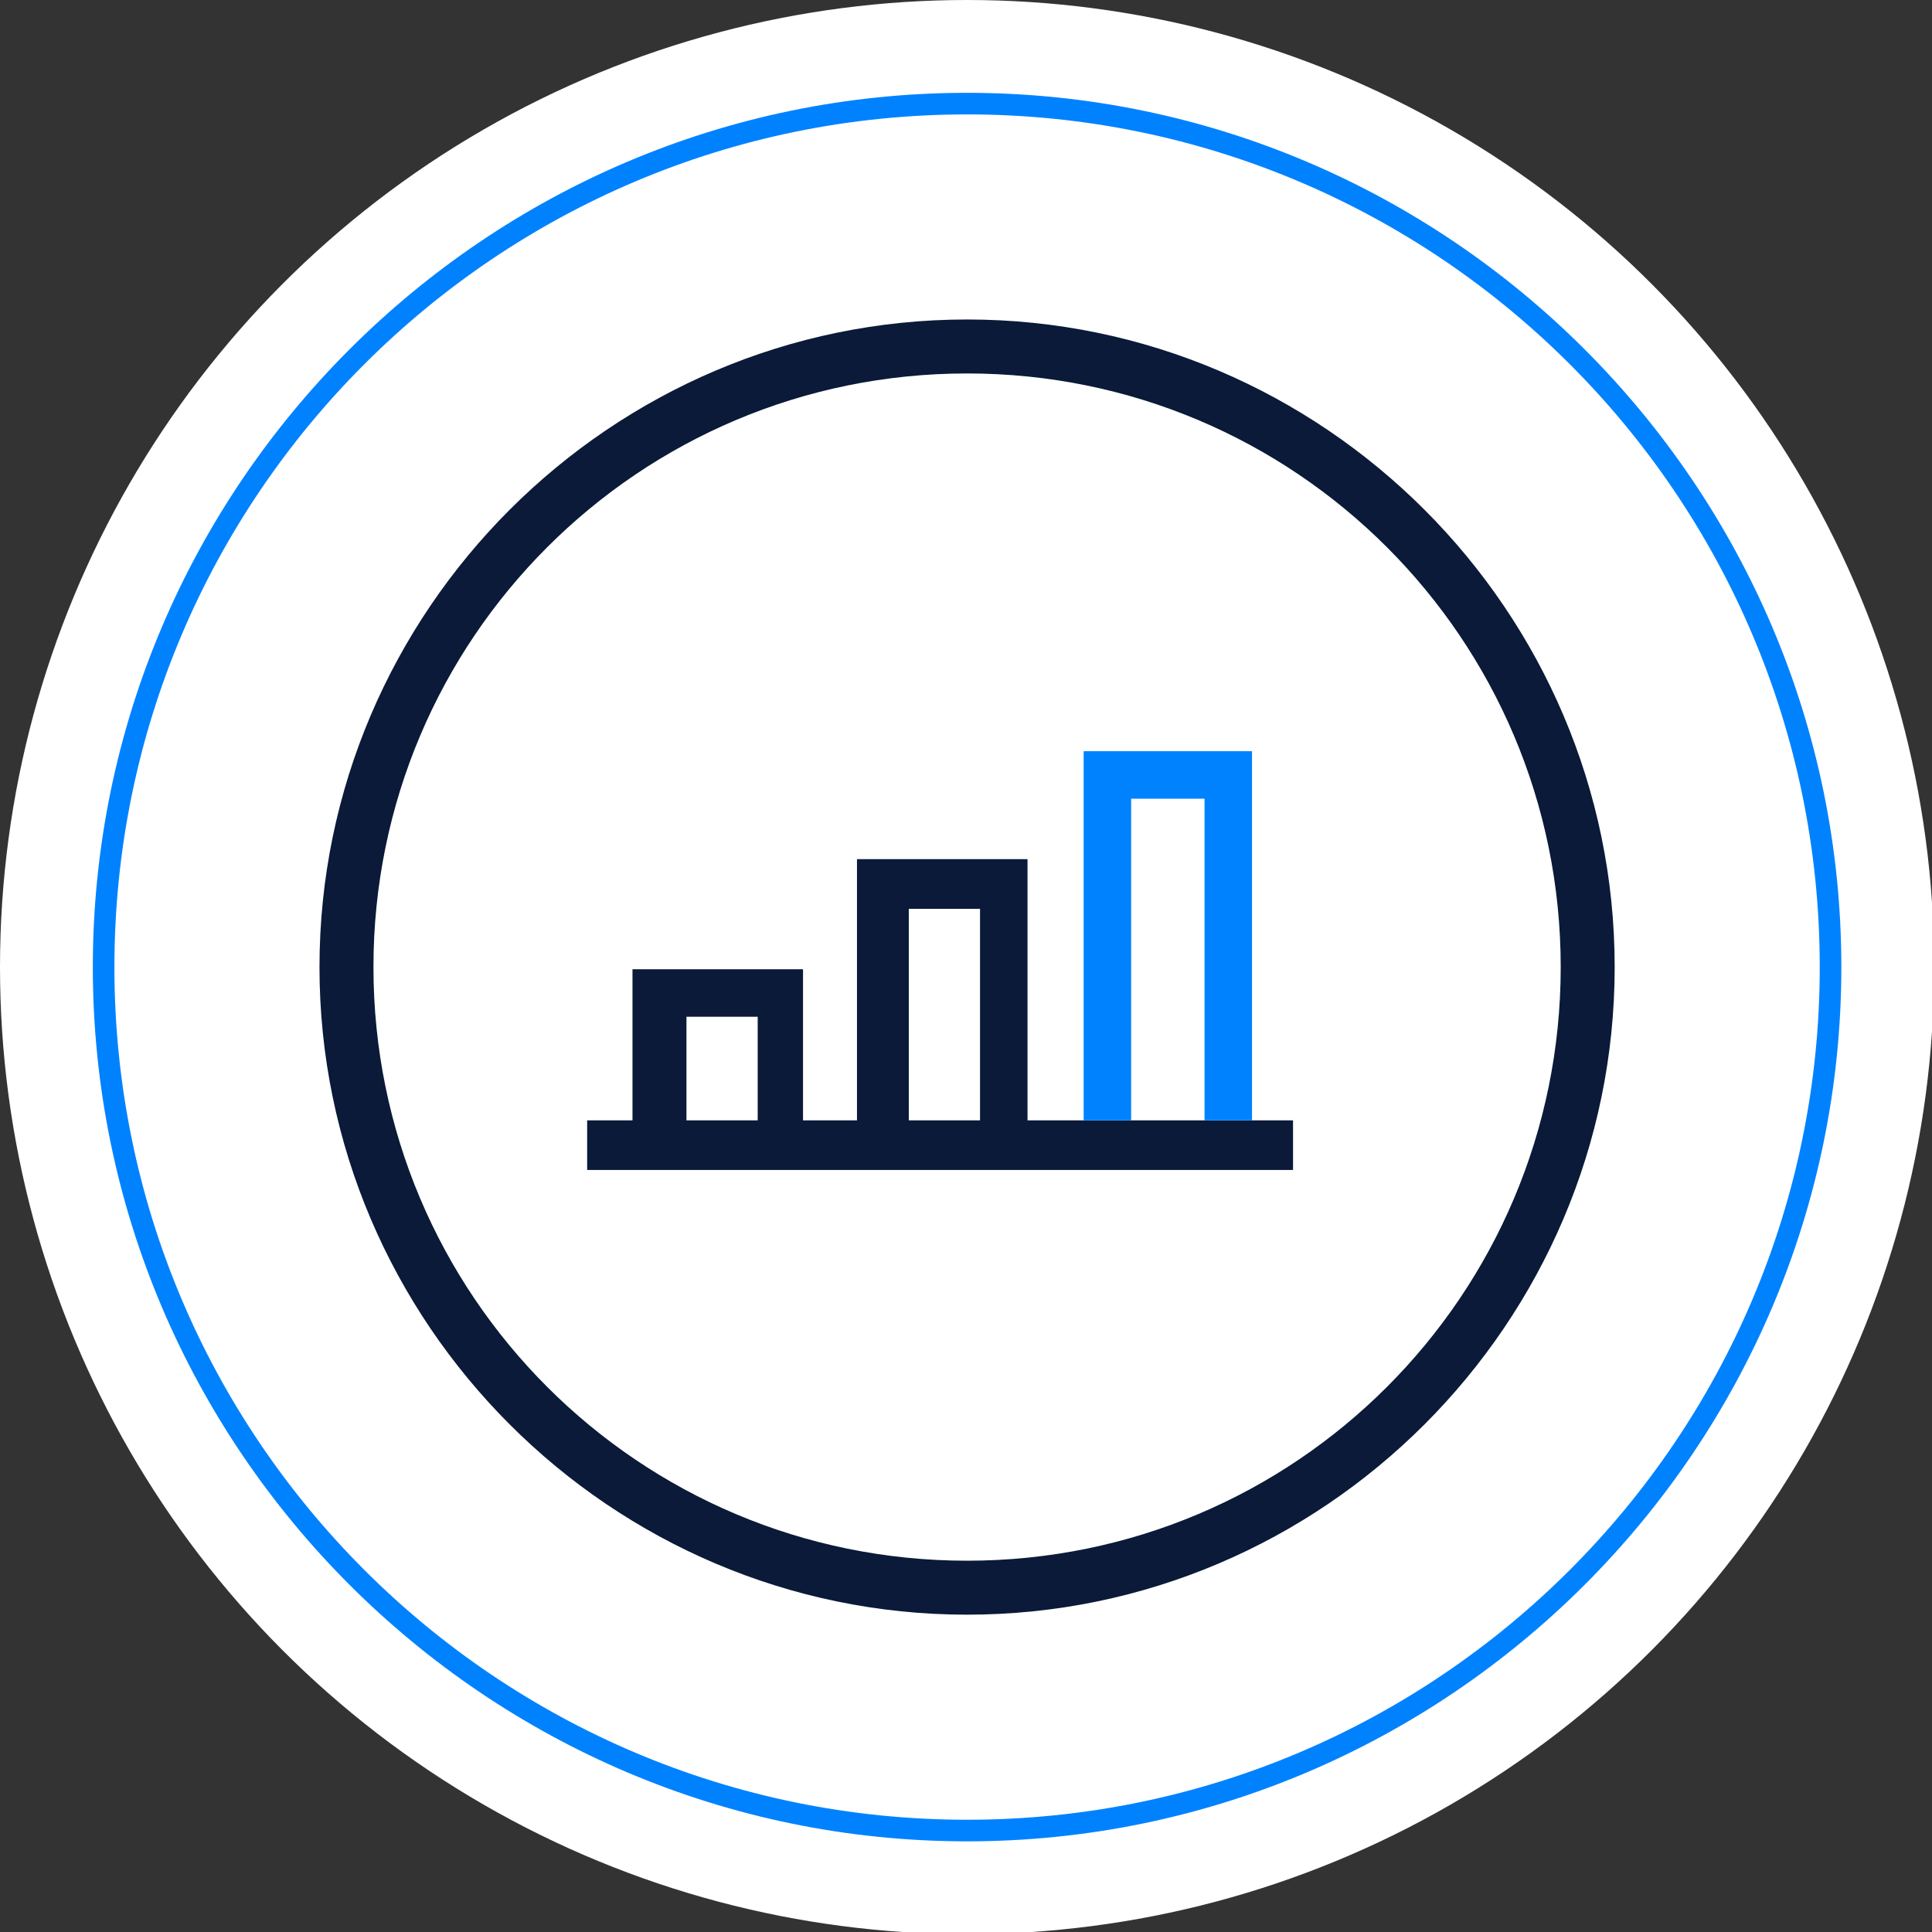
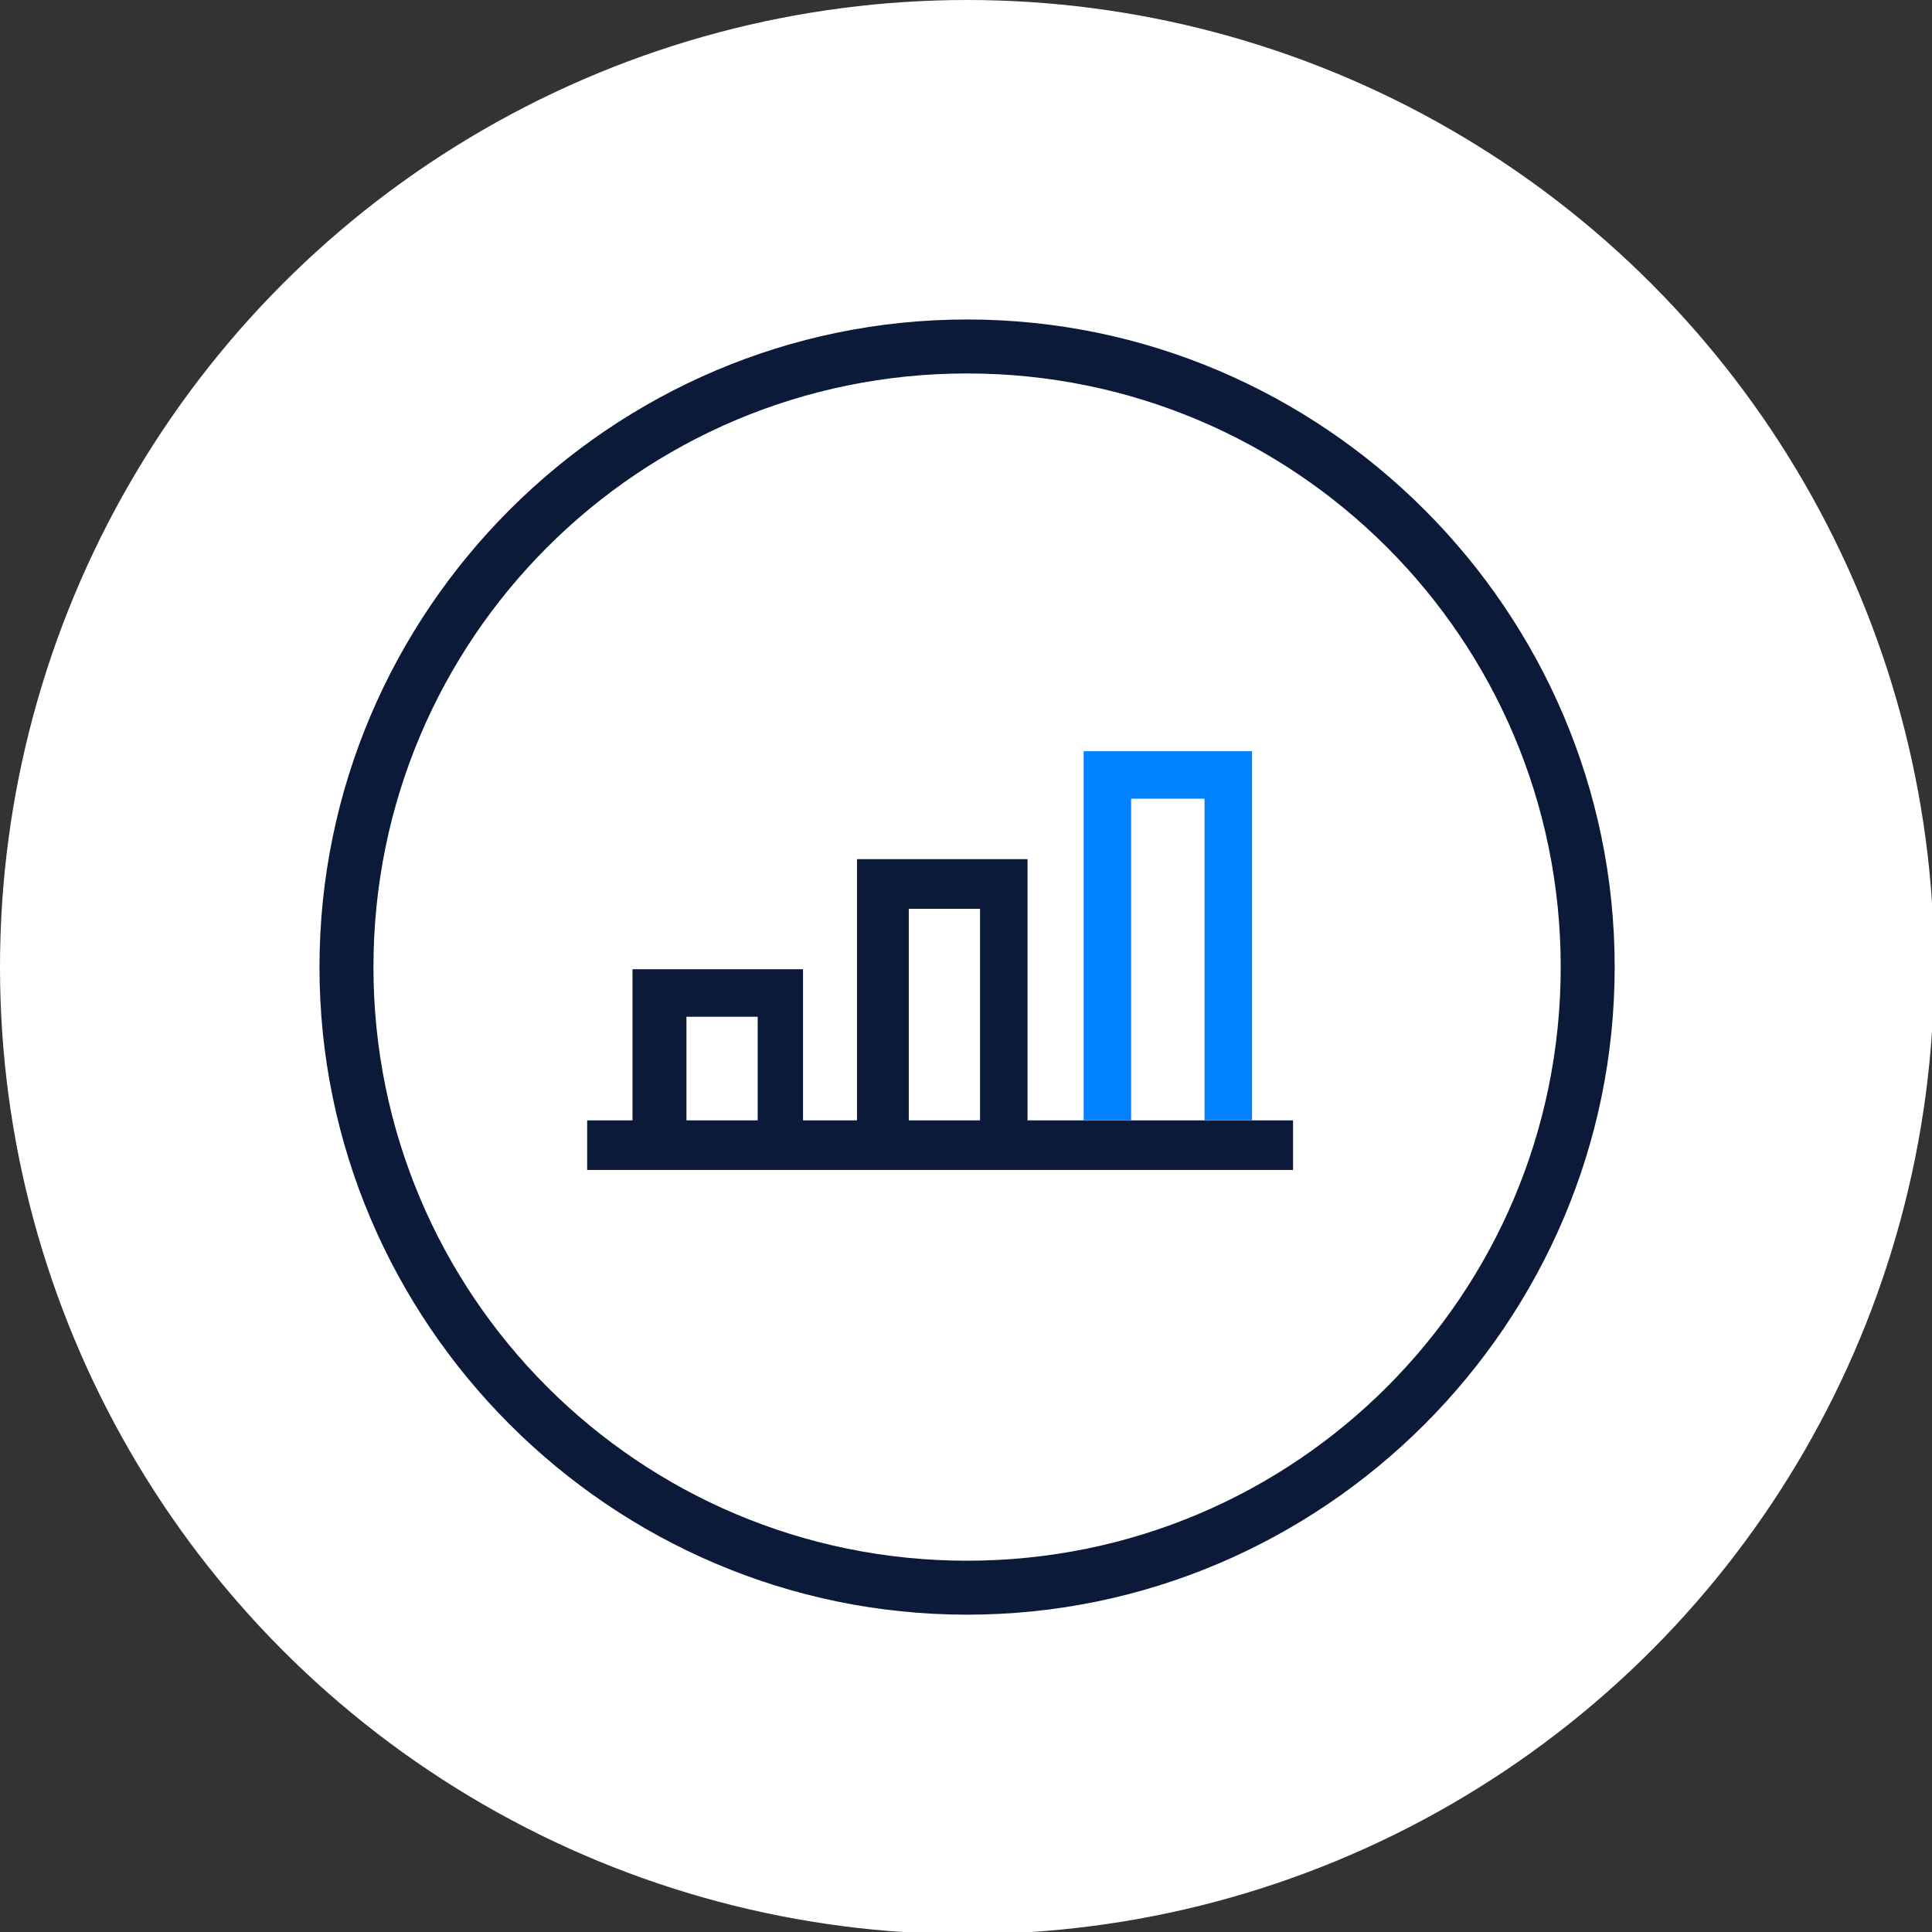
<svg xmlns="http://www.w3.org/2000/svg" id="a" viewBox="0 0 89.5 89.5">
  <rect x="0" y="0" width="89.5" height="89.5" fill="#333333" stroke="none" />
  <circle cx="44.8" cy="44.8" r="44.8" fill="#fff" />
-   <path d="M44.8,85.3c-22.3,0-40.5-18.2-40.5-40.5S22.5,4.3,44.8,4.3s40.5,18.2,40.5,40.5-18.2,40.5-40.5,40.5ZM44.8,5.3C23,5.3,5.3,23,5.3,44.8s17.7,39.5,39.5,39.5,39.5-17.7,39.5-39.5S66.6,5.3,44.8,5.3Z" fill="#0082ff" />
  <path d="M58,51.9h0c0,0-2.3,0-2.3,0h0c0,0-3.3,0-3.3,0h0c0,0-2.3,0-2.3,0h0c0,0-2.5,0-2.5,0v-12.1h-7.9v12.1h-2.5v-7h-7.9v7h-2.1v2.3h32.7v-2.3h-2.1ZM35.1,51.9h-3.3v-4.8h3.3v4.8ZM45.4,51.9h-3.3v-9.8h3.3v9.8Z" fill="#0a1a38" />
  <polygon points="52.4 37 55.8 37 55.8 51.9 58 51.9 58 34.8 50.2 34.8 50.2 51.9 52.4 51.9 52.4 37" fill="#0082ff" />
  <path d="M44.8,14.8c-16.5,0-30,13.5-30,30s13.5,30,30,30,30-13.5,30-30-13.5-30-30-30ZM44.8,72.3c-15.2,0-27.5-12.3-27.5-27.5s12.3-27.5,27.5-27.5,27.5,12.3,27.5,27.5-12.3,27.5-27.5,27.5Z" fill="#0a1a38" />
</svg>